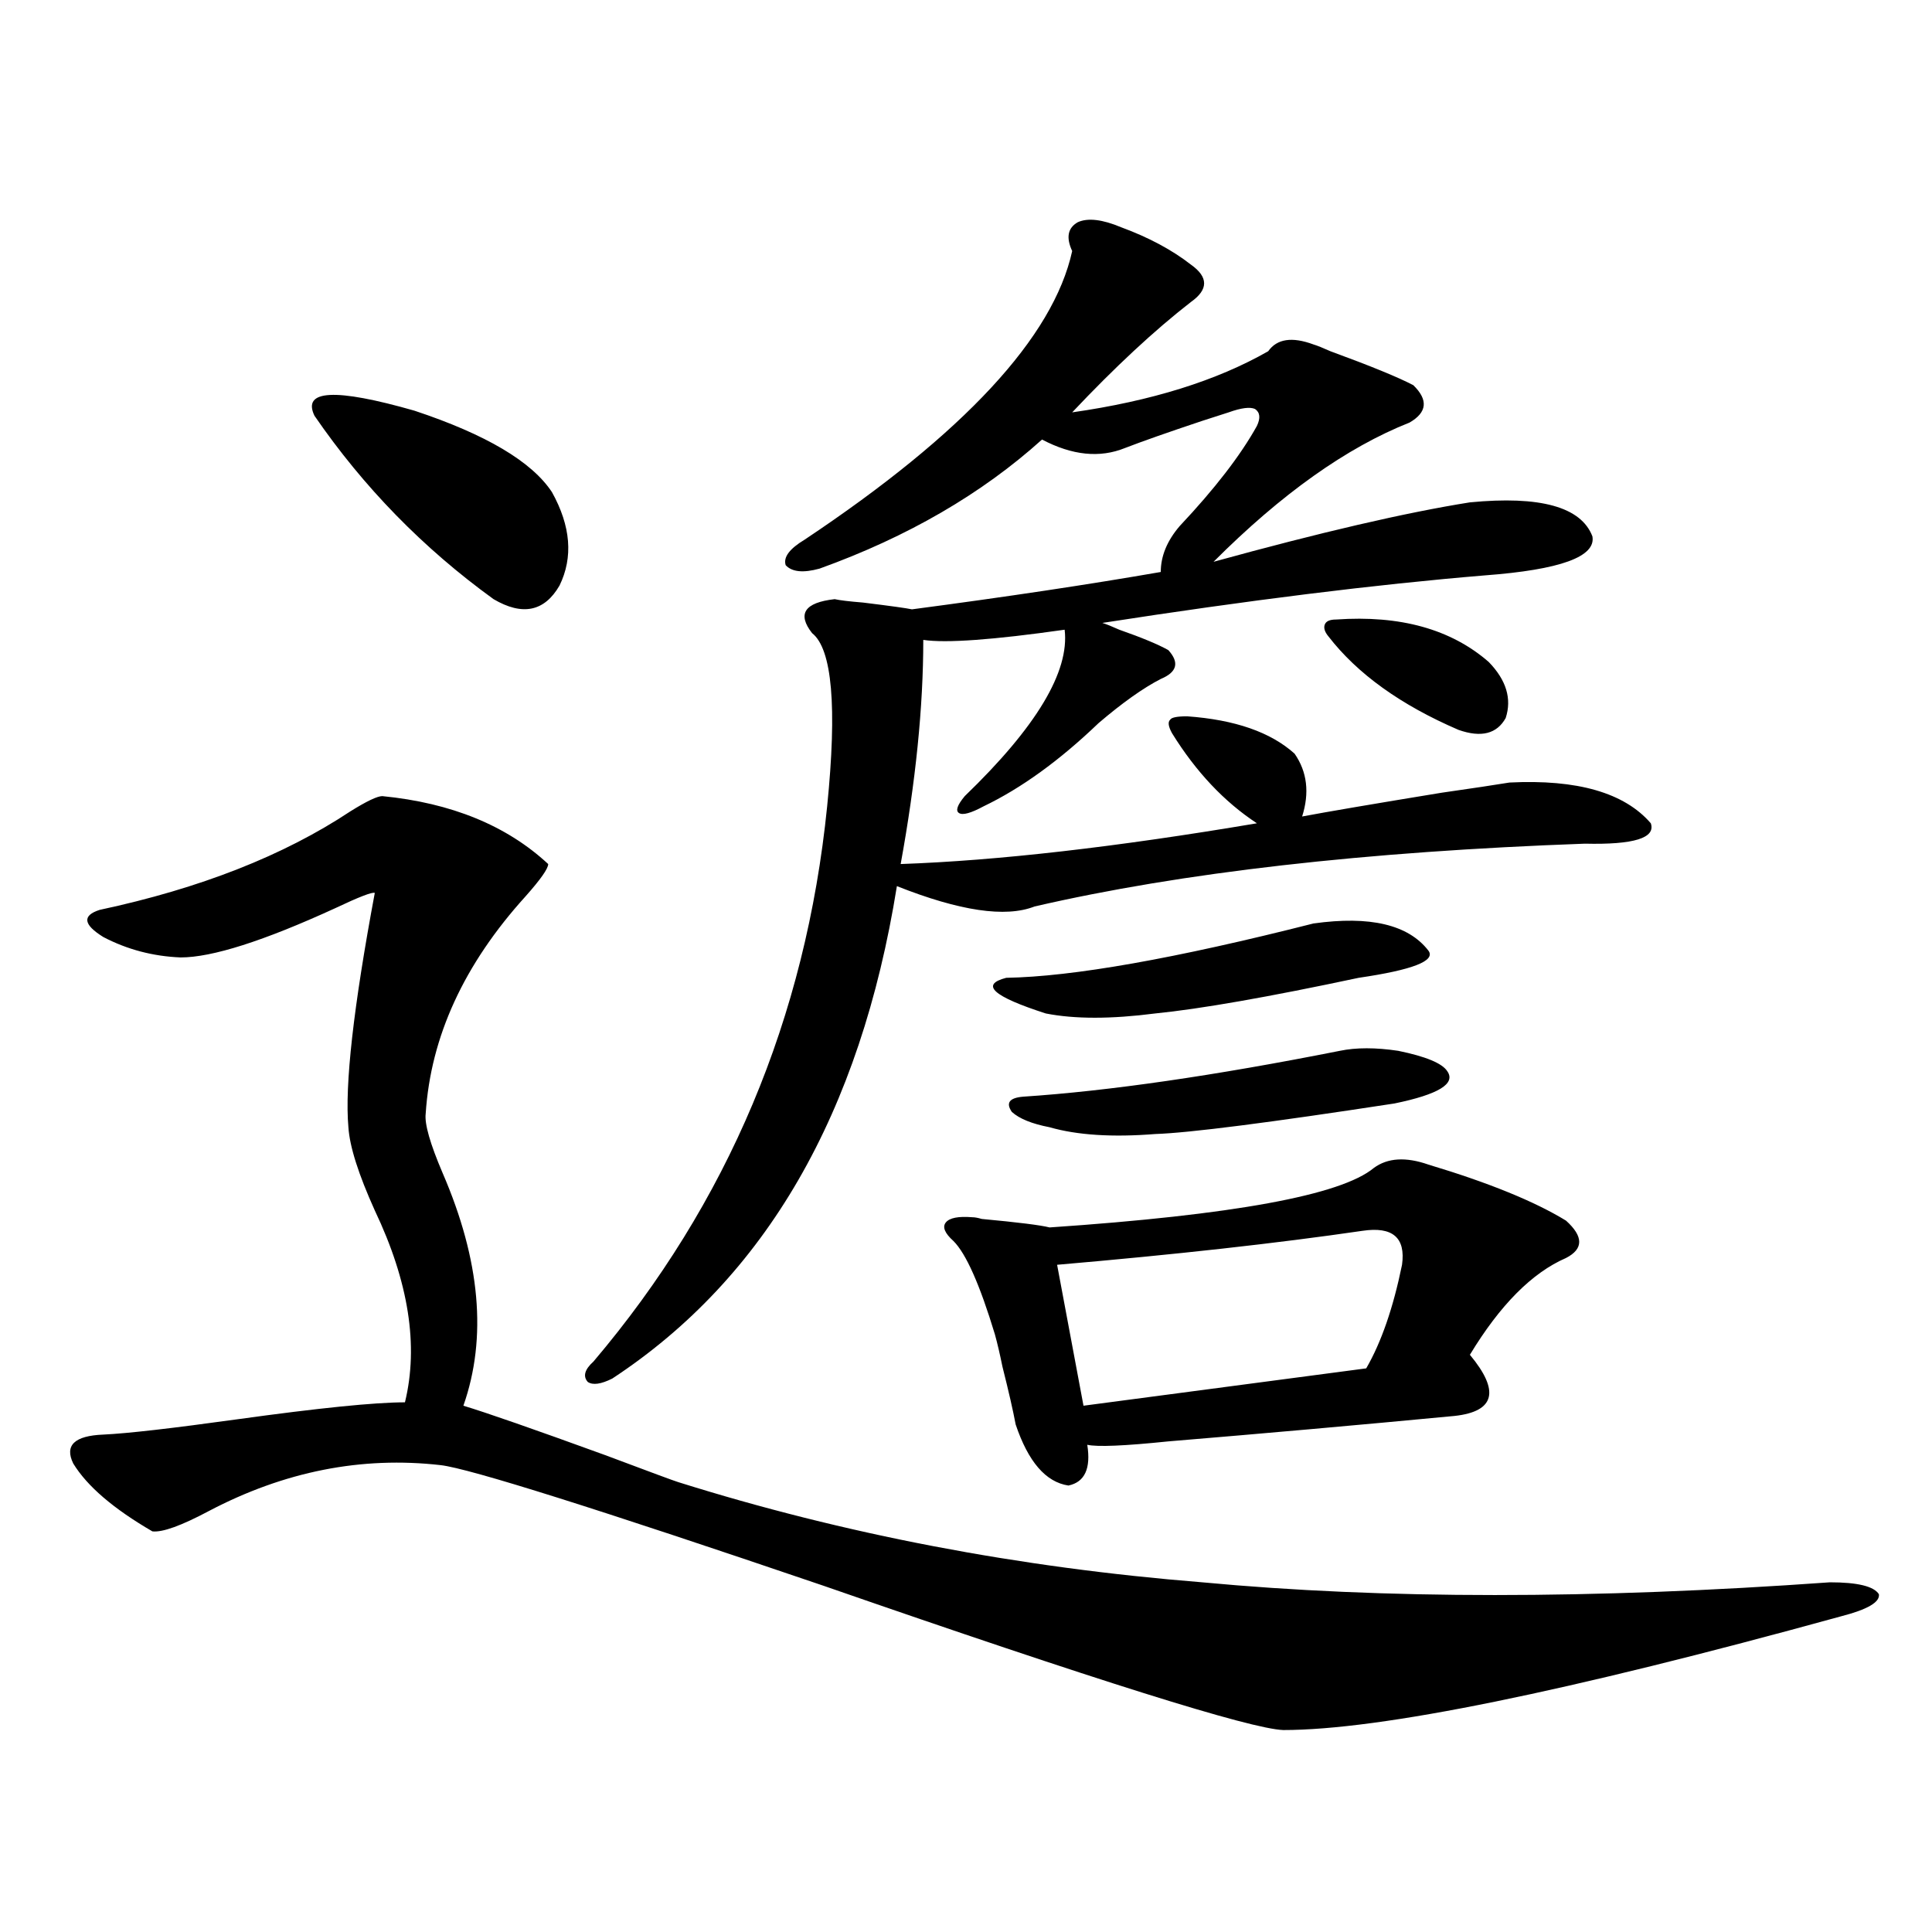
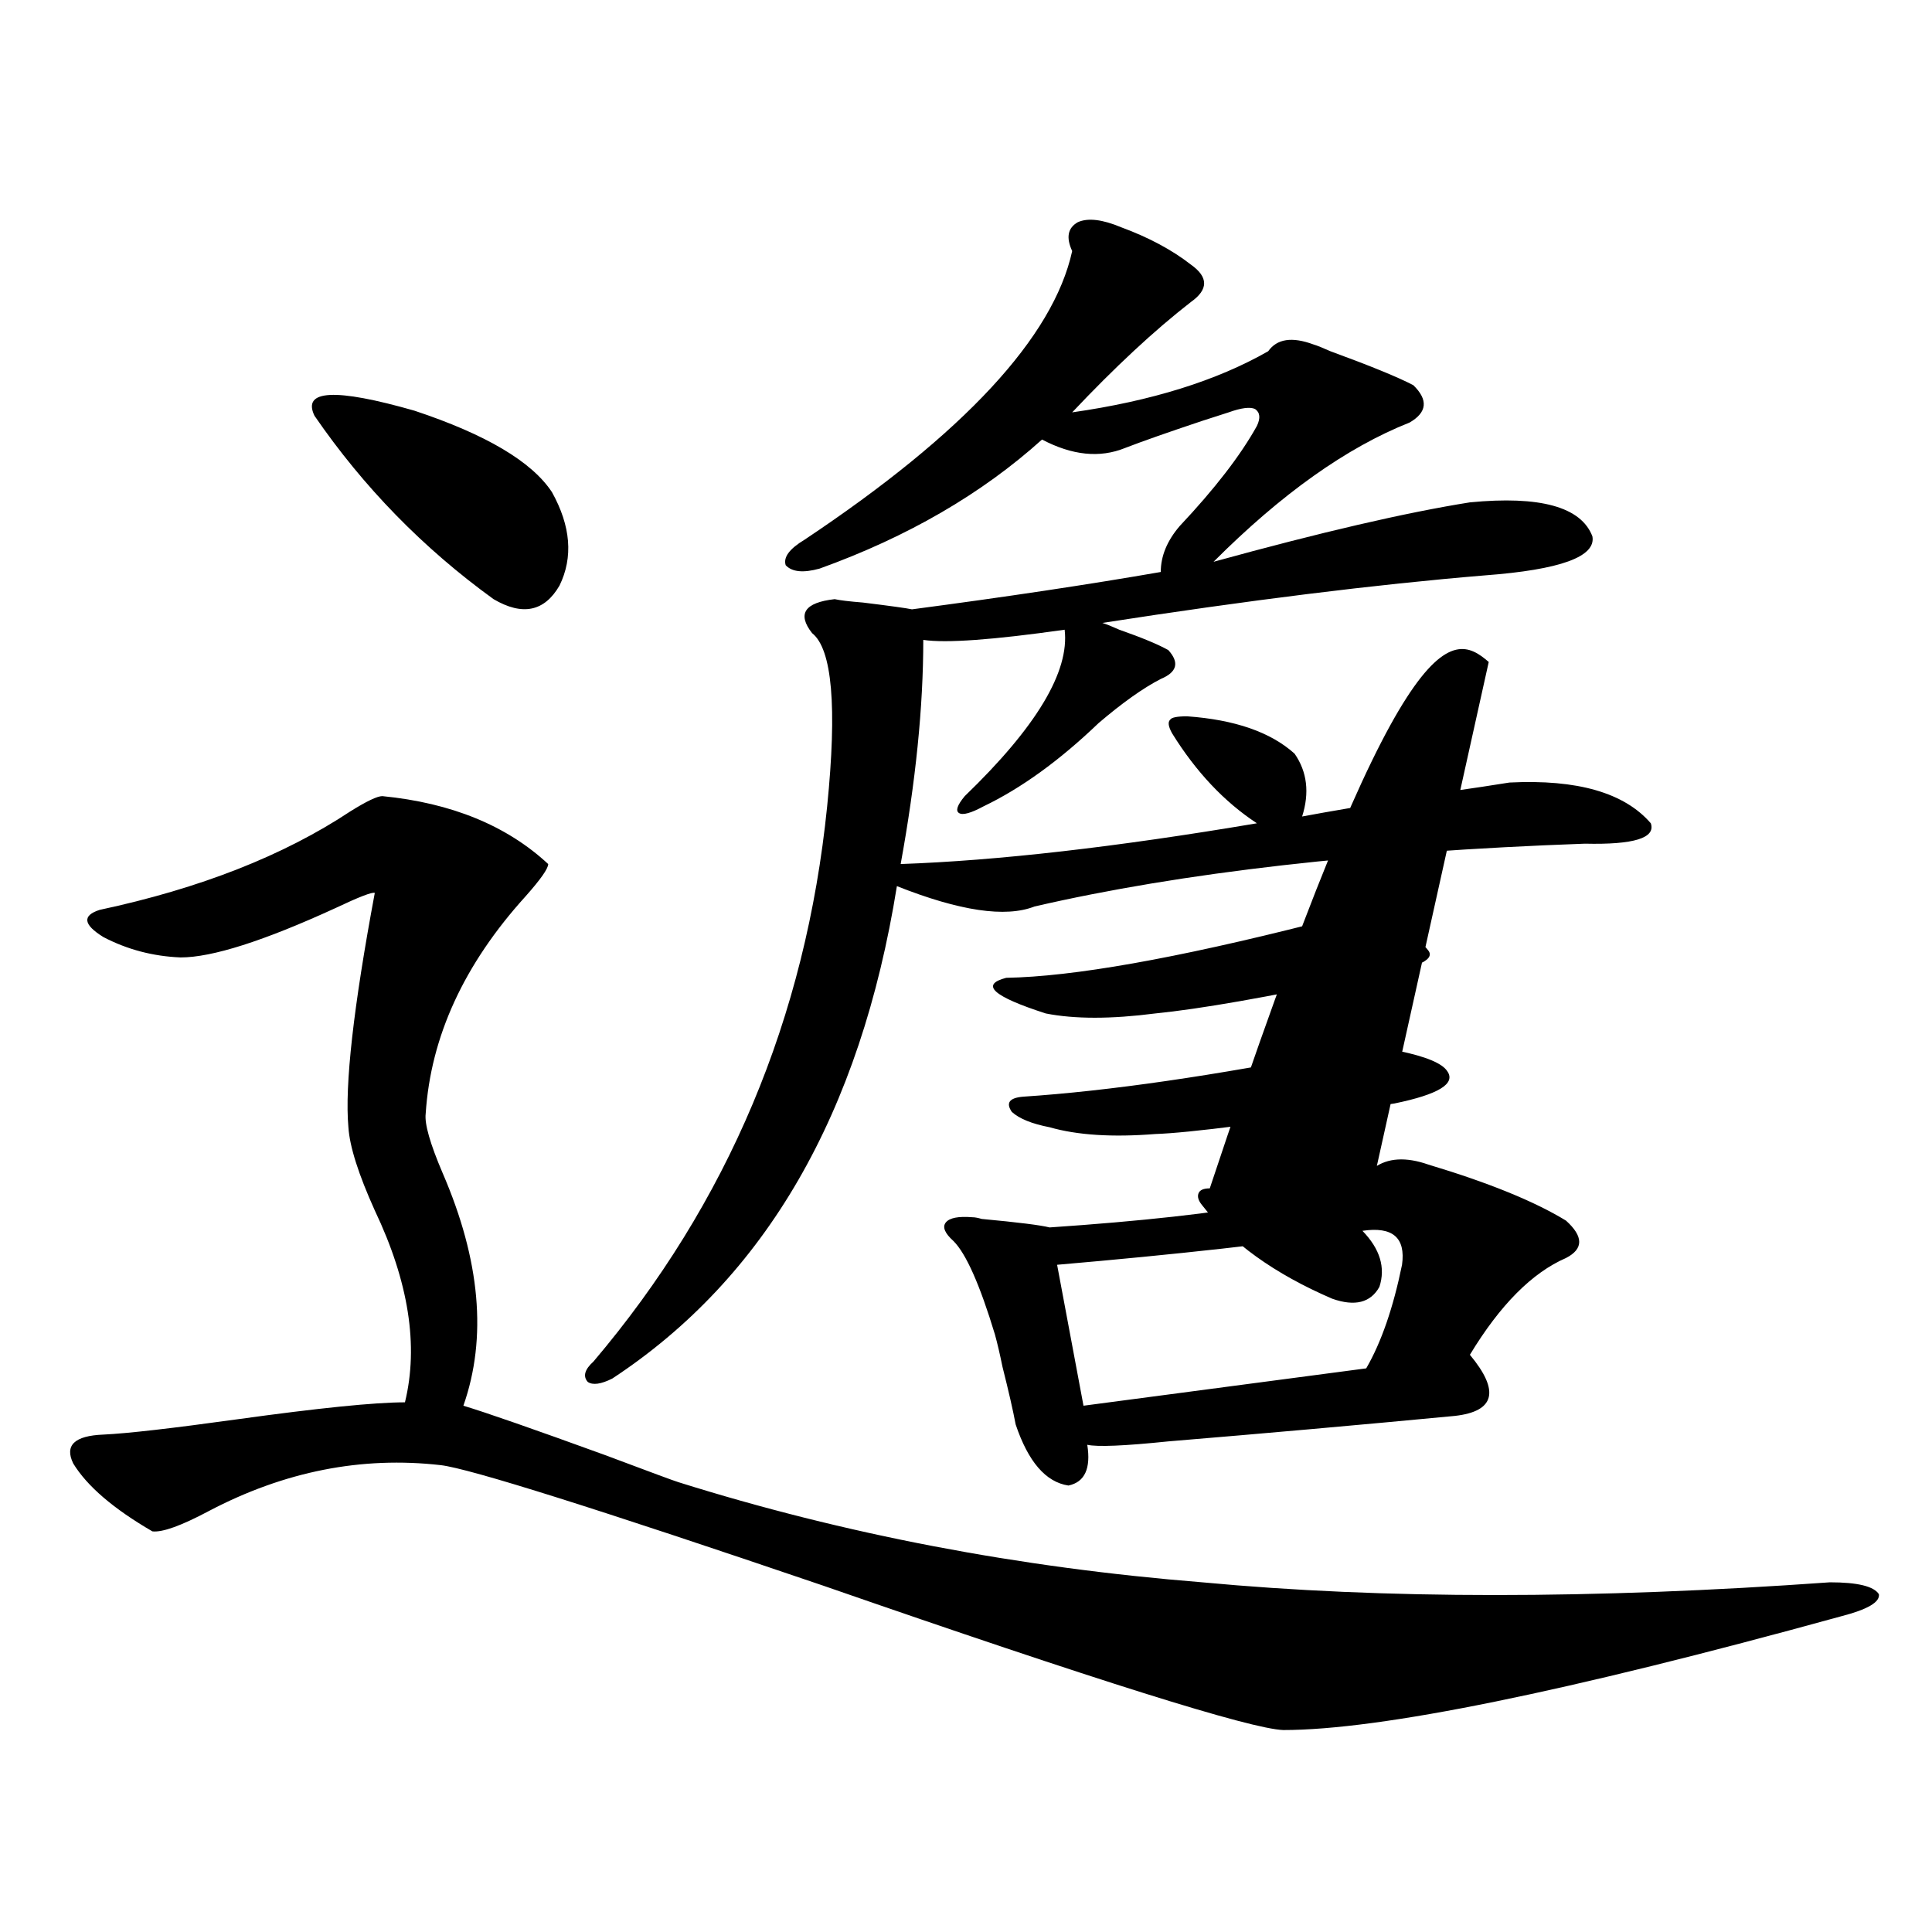
<svg xmlns="http://www.w3.org/2000/svg" version="1.1" id="图层_1" x="0px" y="0px" width="1000px" height="1000px" viewBox="0 0 1000 1000" enable-background="new 0 0 1000 1000" xml:space="preserve">
-   <path d="M197.897,412.07c35.762,3.516,64.389,15.243,85.852,35.156c0,2.349-3.902,7.91-11.707,16.699  c-31.874,35.156-49.114,72.661-51.706,112.5c-0.655,5.273,2.271,15.532,8.78,30.762c19.512,45.126,23.079,85.254,10.731,120.41  c11.707,3.516,36.097,12.017,73.169,25.488c23.414,8.789,36.097,13.485,38.048,14.063c85.852,26.958,176.246,44.247,271.213,51.855  c93.656,8.789,201.946,8.789,324.87,0c14.299,0,22.759,2.046,25.365,6.152c0.641,4.093-5.854,7.91-19.512,11.426  c-142.436,39.249-238.698,58.887-288.773,58.887c-16.92-0.591-96.263-25.488-238.043-74.707  c-117.07-39.839-183.09-60.645-198.044-62.402c-40.975-4.683-80.974,3.228-119.997,23.73c-14.313,7.622-24.069,11.138-29.268,10.547  c-20.167-11.714-33.825-23.429-40.975-35.156c-4.558-9.366,0.641-14.351,15.609-14.941c12.348-0.577,35.441-3.214,69.267-7.91  c42.271-5.851,71.218-8.789,86.827-8.789c7.149-29.292,1.951-62.402-15.609-99.316c-8.46-18.745-13.018-33.097-13.658-43.066  c-1.951-21.671,2.592-62.101,13.658-121.289c-1.311-0.577-8.14,2.06-20.487,7.91c-37.072,17.001-63.748,25.488-79.998,25.488  c-14.313-0.577-27.651-4.093-39.999-10.547c-10.411-6.44-11.066-11.124-1.951-14.063c52.026-11.124,95.272-28.125,129.753-50.977  C189.758,414.707,195.291,412.07,197.897,412.07z M162.776,215.195c-6.509-13.472,10.731-14.351,51.706-2.637  c37.072,12.305,60.807,26.367,71.218,42.188c9.756,17.578,11.052,33.7,3.902,48.34c-7.805,13.485-19.191,15.82-34.146,7.031  C219.025,283.75,188.142,252.109,162.776,215.195z M580.327,117.637c14.299,5.273,26.341,11.728,36.097,19.336  c9.101,6.454,9.101,12.896,0,19.336c-18.871,14.653-39.358,33.7-61.462,57.129c40.975-5.851,74.785-16.397,101.461-31.641  c4.543-6.44,12.348-7.608,23.414-3.516c1.951,0.591,4.878,1.758,8.78,3.516c20.808,7.622,35.121,13.485,42.926,17.578  c7.805,7.622,7.149,14.063-1.951,19.336c-32.529,12.896-66.34,36.914-101.461,72.07c55.273-15.229,99.51-25.488,132.68-30.762  c36.417-3.516,57.56,2.349,63.413,17.578c1.951,10.547-16.585,17.29-55.608,20.215c-56.584,4.696-122.604,12.896-198.044,24.609  c1.951,0.591,4.878,1.758,8.78,3.516c11.707,4.106,20.152,7.622,25.365,10.547c5.854,6.454,4.543,11.426-3.902,14.941  c-9.115,4.696-19.847,12.305-32.194,22.852c-20.167,19.336-39.999,33.7-59.511,43.066c-6.509,3.516-10.731,4.696-12.683,3.516  c-1.951-1.167-0.976-4.093,2.927-8.789c37.072-35.733,54.298-64.448,51.706-86.133c-37.072,5.273-61.462,7.031-73.169,5.273  c0,34.579-3.902,73.251-11.707,116.016c50.075-1.758,111.537-8.789,184.386-21.094c-16.92-11.124-31.554-26.655-43.901-46.582  c-1.951-3.516-2.286-5.851-0.976-7.031c0.641-1.167,3.567-1.758,8.78-1.758c24.71,1.758,43.246,8.212,55.608,19.336  c6.494,9.38,7.805,20.215,3.902,32.52c12.348-2.335,36.417-6.44,72.193-12.305c16.25-2.335,27.957-4.093,35.121-5.273  c35.121-1.758,59.511,5.273,73.169,21.094c2.592,7.622-8.78,11.138-34.146,10.547c-113.823,4.106-208.775,14.941-284.871,32.52  c-14.969,5.864-38.703,2.349-71.218-10.547c-18.871,117.773-67.971,202.739-147.313,254.883c-5.854,2.938-10.091,3.516-12.683,1.758  c-2.606-2.925-1.631-6.44,2.927-10.547c69.587-82.026,109.906-177.827,120.973-287.402c5.198-51.554,2.592-81.437-7.805-89.648  c-7.805-9.956-3.902-15.82,11.707-17.578c2.592,0.591,7.47,1.181,14.634,1.758c14.299,1.758,22.759,2.938,25.365,3.516  c48.779-6.44,91.705-12.882,128.777-19.336c0-8.198,3.247-16.108,9.756-23.73c18.201-19.336,31.539-36.612,39.999-51.855  c1.951-4.093,1.616-7.031-0.976-8.789c-2.606-1.167-7.164-0.577-13.658,1.758c-1.951,0.591-6.509,2.06-13.658,4.395  c-17.561,5.864-30.898,10.547-39.999,14.063c-13.018,5.273-27.316,3.817-42.926-4.395c-31.219,28.125-69.602,50.399-115.119,66.797  c-8.46,2.349-14.313,1.758-17.561-1.758c-1.311-4.093,1.951-8.487,9.756-13.184c82.59-55.069,128.777-104.878,138.533-149.414  c-3.262-7.031-2.286-12.003,2.927-14.941C563.087,112.665,570.571,113.544,580.327,117.637z M711.056,604.551  c7.149-5.273,16.585-5.851,28.292-1.758c31.219,9.38,54.953,19.048,71.218,29.004c9.101,8.212,9.101,14.653,0,19.336  c-17.561,7.622-34.146,24.321-49.755,50.098c7.805,9.38,11.052,16.699,9.756,21.973c-1.311,5.273-7.164,8.501-17.561,9.668  c-49.435,4.696-98.869,9.091-148.289,13.184c-22.773,2.349-36.752,2.938-41.95,1.758c1.951,12.305-1.311,19.336-9.756,21.094  c-11.707-1.758-20.822-12.305-27.316-31.641c-1.311-7.031-3.582-16.987-6.829-29.883c-1.311-6.44-2.606-12.003-3.902-16.699  c-7.805-25.776-14.969-41.886-21.463-48.34c-4.558-4.093-5.854-7.319-3.902-9.668c1.951-2.335,6.494-3.214,13.658-2.637  c1.296,0,2.927,0.302,4.878,0.879c18.856,1.758,30.563,3.228,35.121,4.395C638.207,628.872,694.136,618.613,711.056,604.551z   M679.837,477.988c29.268-4.093,49.1,0.591,59.511,14.063c3.902,5.273-8.14,9.97-36.097,14.063  c-46.828,9.97-81.949,16.122-105.363,18.457c-22.773,2.938-41.63,2.938-56.584,0c-27.316-8.789-34.146-14.941-20.487-18.457  C555.282,505.536,608.284,496.157,679.837,477.988z M693.495,543.906c8.445-1.758,18.536-1.758,30.243,0  c14.299,2.938,22.759,6.454,25.365,10.547c4.543,6.454-4.558,12.017-27.316,16.699c-65.044,9.97-106.339,15.243-123.899,15.82  c-22.118,1.758-40.334,0.591-54.633-3.516c-9.115-1.758-15.609-4.395-19.512-7.91c-3.262-4.683-1.311-7.319,5.854-7.91  C573.818,564.712,628.451,556.802,693.495,543.906z M705.202,637.07c-44.236,6.454-96.918,12.305-158.045,17.578l13.658,72.949  l146.338-19.336c7.805-13.472,13.979-31.339,18.536-53.613C727.641,640.586,720.812,634.735,705.202,637.07z M770.566,342.637  c9.101,9.38,12.027,19.048,8.78,29.004c-4.558,8.212-12.683,10.259-24.39,6.152c-29.923-12.882-52.361-29.004-67.315-48.34  c-1.951-2.335-2.606-4.395-1.951-6.152c0.641-1.758,2.592-2.637,5.854-2.637C724.714,318.329,751.055,325.649,770.566,342.637z" />
+   <path d="M197.897,412.07c35.762,3.516,64.389,15.243,85.852,35.156c0,2.349-3.902,7.91-11.707,16.699  c-31.874,35.156-49.114,72.661-51.706,112.5c-0.655,5.273,2.271,15.532,8.78,30.762c19.512,45.126,23.079,85.254,10.731,120.41  c11.707,3.516,36.097,12.017,73.169,25.488c23.414,8.789,36.097,13.485,38.048,14.063c85.852,26.958,176.246,44.247,271.213,51.855  c93.656,8.789,201.946,8.789,324.87,0c14.299,0,22.759,2.046,25.365,6.152c0.641,4.093-5.854,7.91-19.512,11.426  c-142.436,39.249-238.698,58.887-288.773,58.887c-16.92-0.591-96.263-25.488-238.043-74.707  c-117.07-39.839-183.09-60.645-198.044-62.402c-40.975-4.683-80.974,3.228-119.997,23.73c-14.313,7.622-24.069,11.138-29.268,10.547  c-20.167-11.714-33.825-23.429-40.975-35.156c-4.558-9.366,0.641-14.351,15.609-14.941c12.348-0.577,35.441-3.214,69.267-7.91  c42.271-5.851,71.218-8.789,86.827-8.789c7.149-29.292,1.951-62.402-15.609-99.316c-8.46-18.745-13.018-33.097-13.658-43.066  c-1.951-21.671,2.592-62.101,13.658-121.289c-1.311-0.577-8.14,2.06-20.487,7.91c-37.072,17.001-63.748,25.488-79.998,25.488  c-14.313-0.577-27.651-4.093-39.999-10.547c-10.411-6.44-11.066-11.124-1.951-14.063c52.026-11.124,95.272-28.125,129.753-50.977  C189.758,414.707,195.291,412.07,197.897,412.07z M162.776,215.195c-6.509-13.472,10.731-14.351,51.706-2.637  c37.072,12.305,60.807,26.367,71.218,42.188c9.756,17.578,11.052,33.7,3.902,48.34c-7.805,13.485-19.191,15.82-34.146,7.031  C219.025,283.75,188.142,252.109,162.776,215.195z M580.327,117.637c14.299,5.273,26.341,11.728,36.097,19.336  c9.101,6.454,9.101,12.896,0,19.336c-18.871,14.653-39.358,33.7-61.462,57.129c40.975-5.851,74.785-16.397,101.461-31.641  c4.543-6.44,12.348-7.608,23.414-3.516c1.951,0.591,4.878,1.758,8.78,3.516c20.808,7.622,35.121,13.485,42.926,17.578  c7.805,7.622,7.149,14.063-1.951,19.336c-32.529,12.896-66.34,36.914-101.461,72.07c55.273-15.229,99.51-25.488,132.68-30.762  c36.417-3.516,57.56,2.349,63.413,17.578c1.951,10.547-16.585,17.29-55.608,20.215c-56.584,4.696-122.604,12.896-198.044,24.609  c1.951,0.591,4.878,1.758,8.78,3.516c11.707,4.106,20.152,7.622,25.365,10.547c5.854,6.454,4.543,11.426-3.902,14.941  c-9.115,4.696-19.847,12.305-32.194,22.852c-20.167,19.336-39.999,33.7-59.511,43.066c-6.509,3.516-10.731,4.696-12.683,3.516  c-1.951-1.167-0.976-4.093,2.927-8.789c37.072-35.733,54.298-64.448,51.706-86.133c-37.072,5.273-61.462,7.031-73.169,5.273  c0,34.579-3.902,73.251-11.707,116.016c50.075-1.758,111.537-8.789,184.386-21.094c-16.92-11.124-31.554-26.655-43.901-46.582  c-1.951-3.516-2.286-5.851-0.976-7.031c0.641-1.167,3.567-1.758,8.78-1.758c24.71,1.758,43.246,8.212,55.608,19.336  c6.494,9.38,7.805,20.215,3.902,32.52c12.348-2.335,36.417-6.44,72.193-12.305c16.25-2.335,27.957-4.093,35.121-5.273  c35.121-1.758,59.511,5.273,73.169,21.094c2.592,7.622-8.78,11.138-34.146,10.547c-113.823,4.106-208.775,14.941-284.871,32.52  c-14.969,5.864-38.703,2.349-71.218-10.547c-18.871,117.773-67.971,202.739-147.313,254.883c-5.854,2.938-10.091,3.516-12.683,1.758  c-2.606-2.925-1.631-6.44,2.927-10.547c69.587-82.026,109.906-177.827,120.973-287.402c5.198-51.554,2.592-81.437-7.805-89.648  c-7.805-9.956-3.902-15.82,11.707-17.578c2.592,0.591,7.47,1.181,14.634,1.758c14.299,1.758,22.759,2.938,25.365,3.516  c48.779-6.44,91.705-12.882,128.777-19.336c0-8.198,3.247-16.108,9.756-23.73c18.201-19.336,31.539-36.612,39.999-51.855  c1.951-4.093,1.616-7.031-0.976-8.789c-2.606-1.167-7.164-0.577-13.658,1.758c-1.951,0.591-6.509,2.06-13.658,4.395  c-17.561,5.864-30.898,10.547-39.999,14.063c-13.018,5.273-27.316,3.817-42.926-4.395c-31.219,28.125-69.602,50.399-115.119,66.797  c-8.46,2.349-14.313,1.758-17.561-1.758c-1.311-4.093,1.951-8.487,9.756-13.184c82.59-55.069,128.777-104.878,138.533-149.414  c-3.262-7.031-2.286-12.003,2.927-14.941C563.087,112.665,570.571,113.544,580.327,117.637z M711.056,604.551  c7.149-5.273,16.585-5.851,28.292-1.758c31.219,9.38,54.953,19.048,71.218,29.004c9.101,8.212,9.101,14.653,0,19.336  c-17.561,7.622-34.146,24.321-49.755,50.098c7.805,9.38,11.052,16.699,9.756,21.973c-1.311,5.273-7.164,8.501-17.561,9.668  c-49.435,4.696-98.869,9.091-148.289,13.184c-22.773,2.349-36.752,2.938-41.95,1.758c1.951,12.305-1.311,19.336-9.756,21.094  c-11.707-1.758-20.822-12.305-27.316-31.641c-1.311-7.031-3.582-16.987-6.829-29.883c-1.311-6.44-2.606-12.003-3.902-16.699  c-7.805-25.776-14.969-41.886-21.463-48.34c-4.558-4.093-5.854-7.319-3.902-9.668c1.951-2.335,6.494-3.214,13.658-2.637  c1.296,0,2.927,0.302,4.878,0.879c18.856,1.758,30.563,3.228,35.121,4.395C638.207,628.872,694.136,618.613,711.056,604.551z   M679.837,477.988c29.268-4.093,49.1,0.591,59.511,14.063c3.902,5.273-8.14,9.97-36.097,14.063  c-46.828,9.97-81.949,16.122-105.363,18.457c-22.773,2.938-41.63,2.938-56.584,0c-27.316-8.789-34.146-14.941-20.487-18.457  C555.282,505.536,608.284,496.157,679.837,477.988z M693.495,543.906c8.445-1.758,18.536-1.758,30.243,0  c14.299,2.938,22.759,6.454,25.365,10.547c4.543,6.454-4.558,12.017-27.316,16.699c-65.044,9.97-106.339,15.243-123.899,15.82  c-22.118,1.758-40.334,0.591-54.633-3.516c-9.115-1.758-15.609-4.395-19.512-7.91c-3.262-4.683-1.311-7.319,5.854-7.91  C573.818,564.712,628.451,556.802,693.495,543.906z M705.202,637.07c-44.236,6.454-96.918,12.305-158.045,17.578l13.658,72.949  l146.338-19.336c7.805-13.472,13.979-31.339,18.536-53.613C727.641,640.586,720.812,634.735,705.202,637.07z c9.101,9.38,12.027,19.048,8.78,29.004c-4.558,8.212-12.683,10.259-24.39,6.152c-29.923-12.882-52.361-29.004-67.315-48.34  c-1.951-2.335-2.606-4.395-1.951-6.152c0.641-1.758,2.592-2.637,5.854-2.637C724.714,318.329,751.055,325.649,770.566,342.637z" />
</svg>